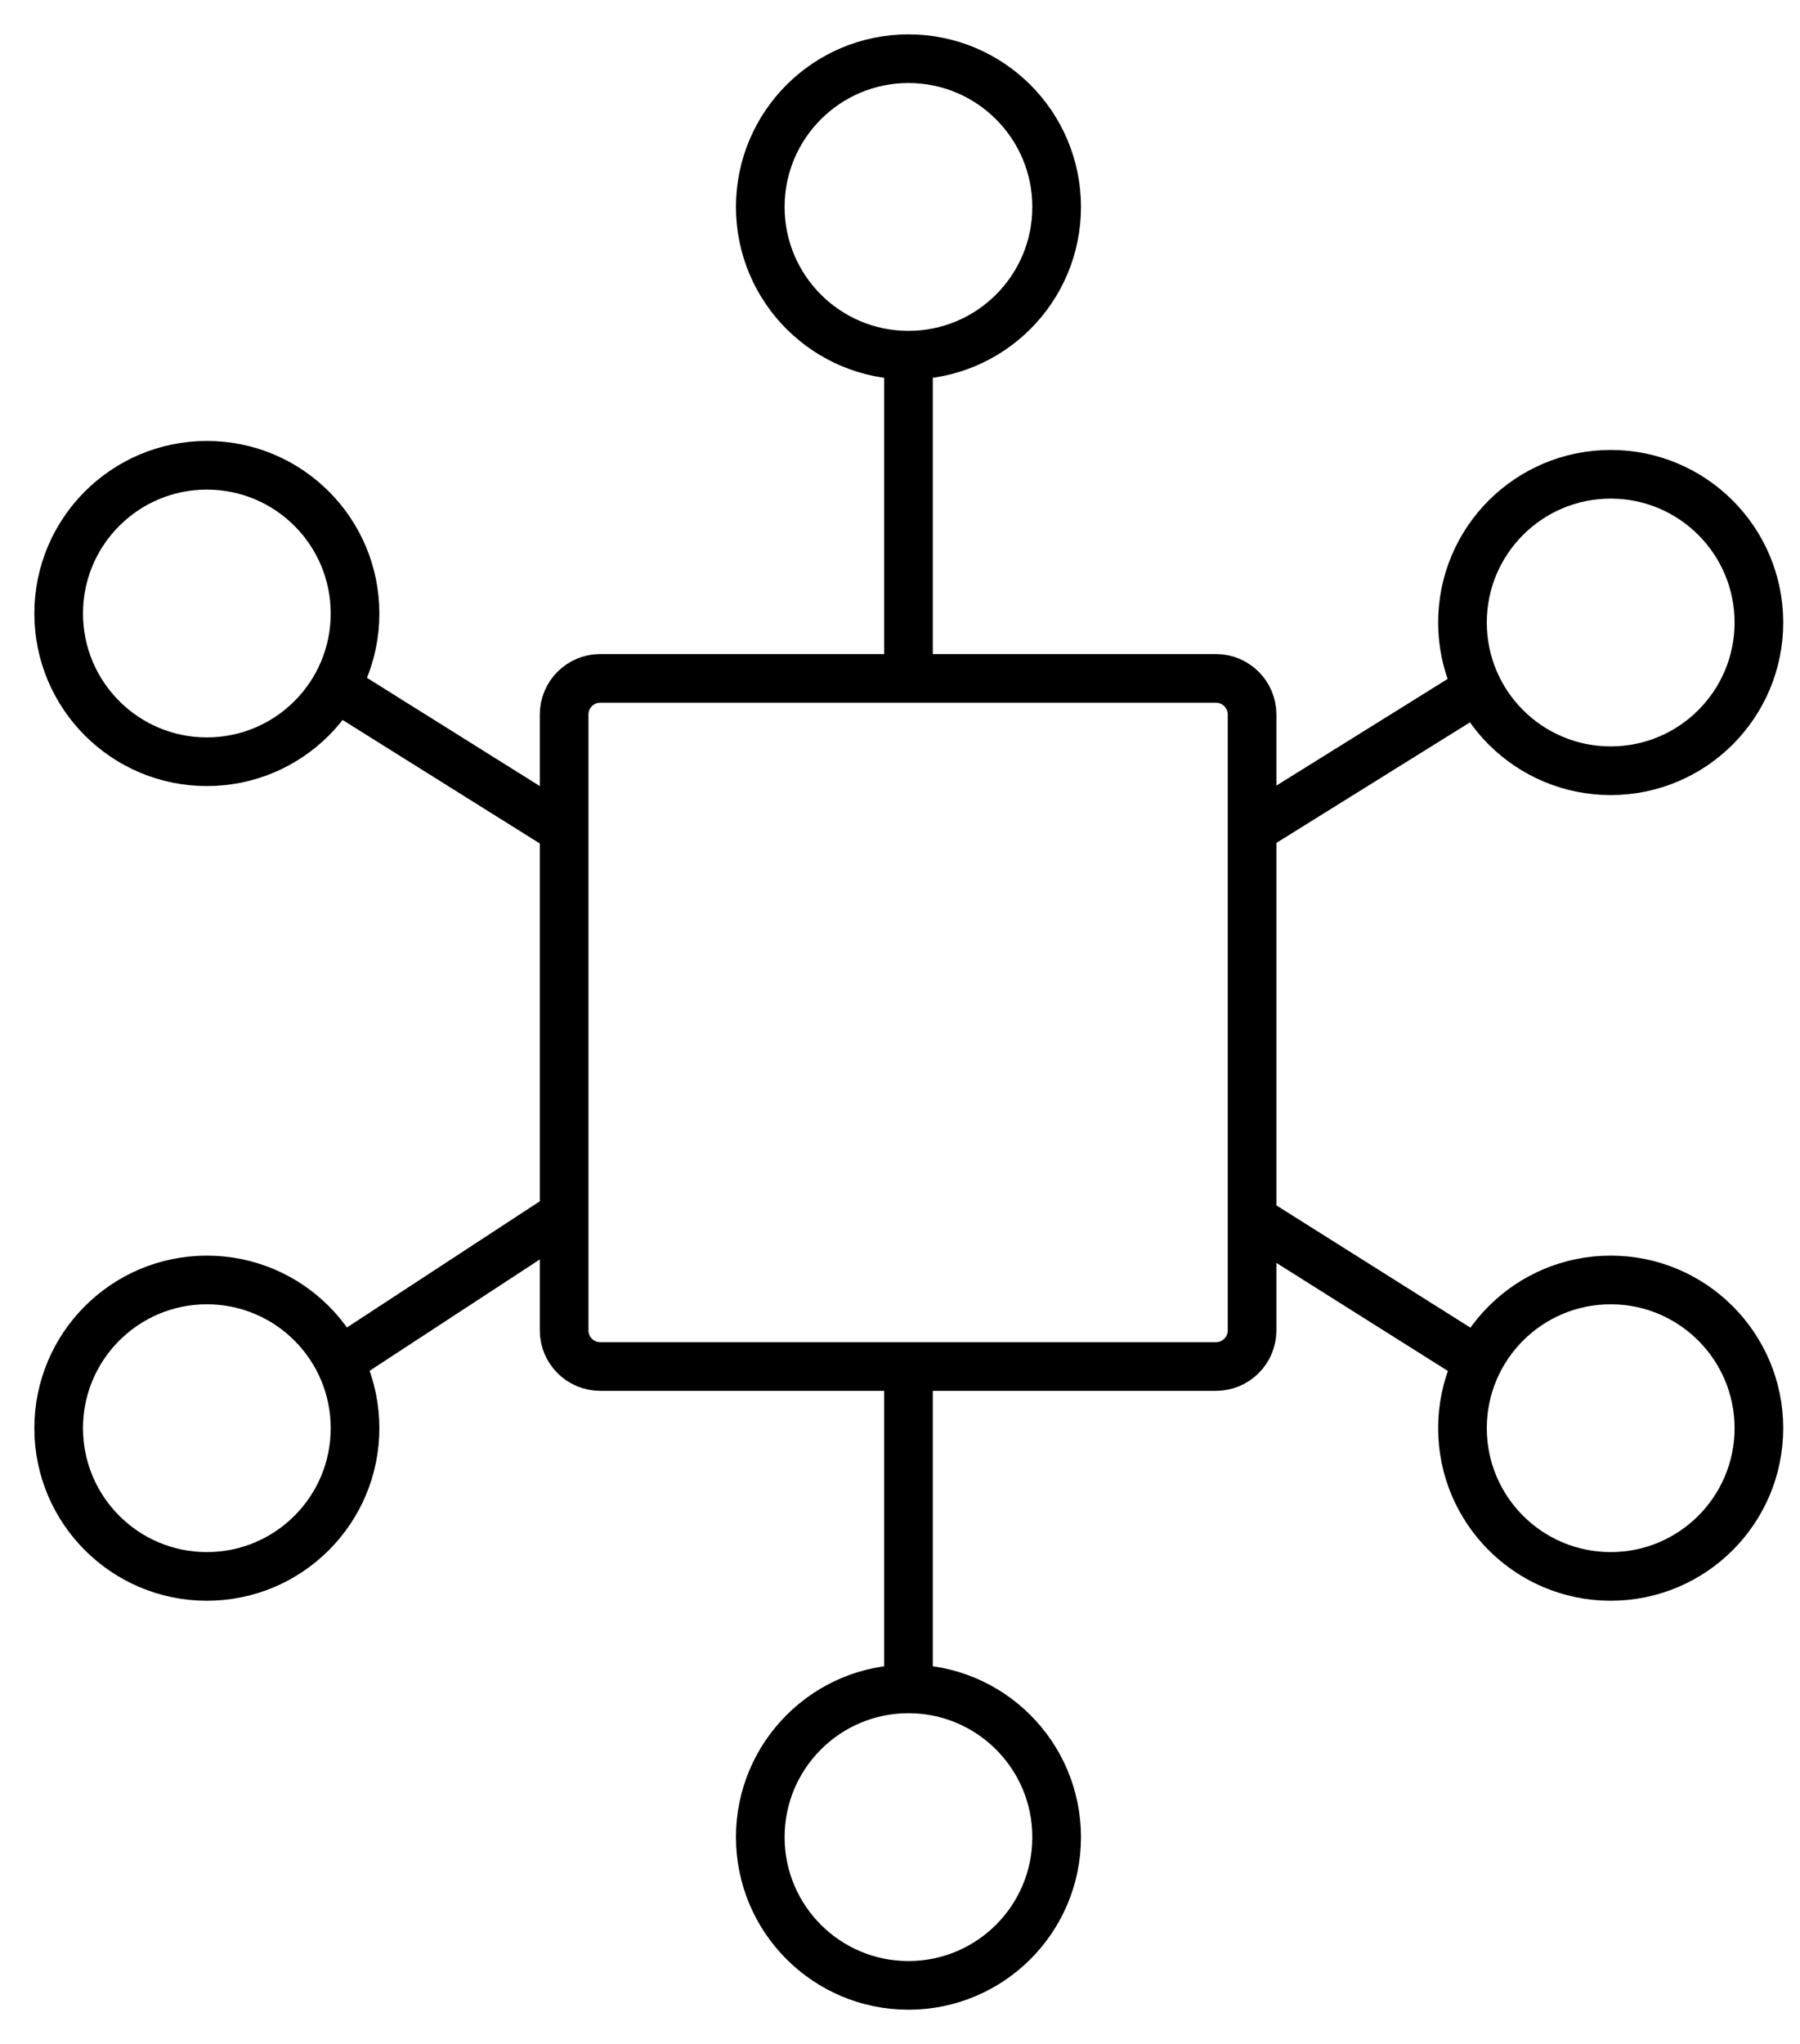
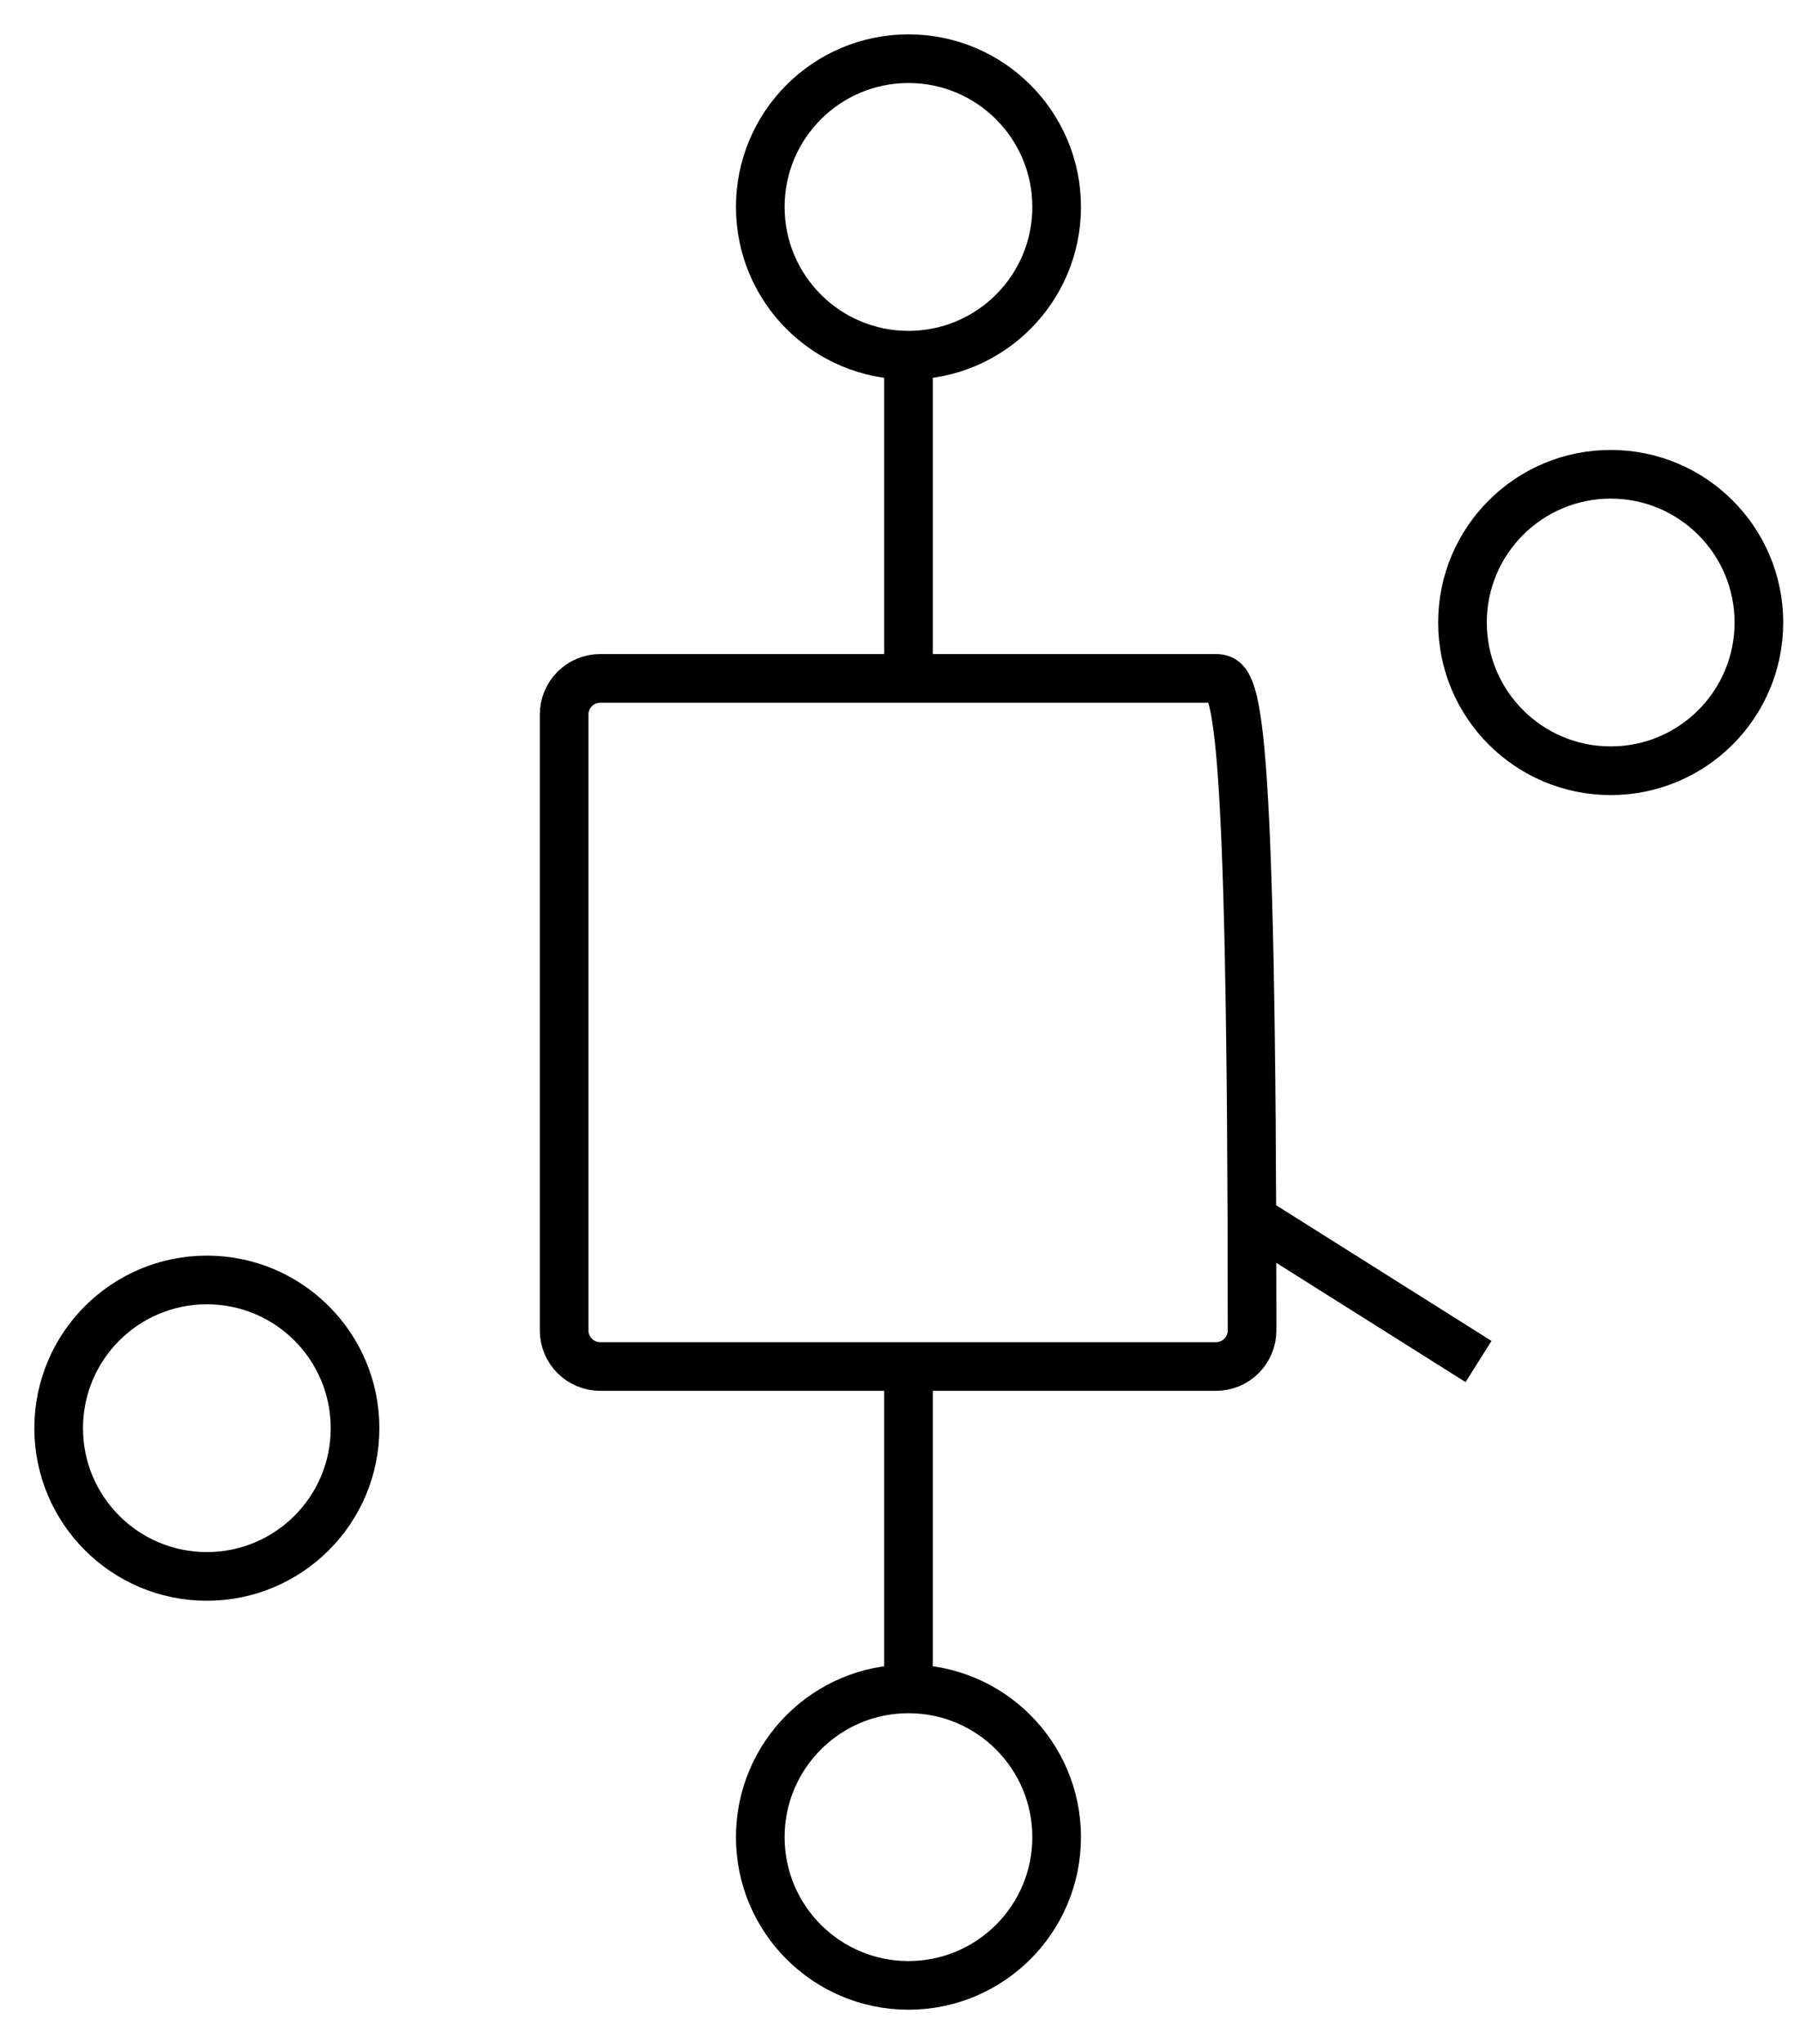
<svg xmlns="http://www.w3.org/2000/svg" width="37" height="42" viewBox="0 0 37 42" fill="none">
  <g clip-path="url(#clip0_2128_869)">
    <path d="M18.674 7.299C20.356 7.299 21.72 5.935 21.72 4.253C21.72 2.57 20.356 1.206 18.674 1.206C16.992 1.206 15.628 2.57 15.628 4.253C15.628 5.935 16.992 7.299 18.674 7.299Z" stroke="black" stroke-miterlimit="10" />
    <path d="M33.109 15.838C34.791 15.838 36.155 14.475 36.155 12.792C36.155 11.11 34.791 9.746 33.109 9.746C31.426 9.746 30.062 11.11 30.062 12.792C30.062 14.475 31.426 15.838 33.109 15.838Z" stroke="black" stroke-miterlimit="10" />
-     <path d="M33.109 32.394C34.791 32.394 36.155 31.03 36.155 29.348C36.155 27.666 34.791 26.302 33.109 26.302C31.426 26.302 30.062 27.666 30.062 29.348C30.062 31.03 31.426 32.394 33.109 32.394Z" stroke="black" stroke-miterlimit="10" />
    <path d="M18.674 40.798C20.356 40.798 21.72 39.434 21.72 37.752C21.72 36.069 20.356 34.705 18.674 34.705C16.992 34.705 15.628 36.069 15.628 37.752C15.628 39.434 16.992 40.798 18.674 40.798Z" stroke="black" stroke-miterlimit="10" />
    <path d="M4.252 32.394C5.935 32.394 7.298 31.03 7.298 29.348C7.298 27.666 5.935 26.302 4.252 26.302C2.57 26.302 1.206 27.666 1.206 29.348C1.206 31.03 2.57 32.394 4.252 32.394Z" stroke="black" stroke-miterlimit="10" />
-     <path d="M4.252 15.653C5.935 15.653 7.298 14.289 7.298 12.607C7.298 10.924 5.935 9.561 4.252 9.561C2.57 9.561 1.206 10.924 1.206 12.607C1.206 14.289 2.57 15.653 4.252 15.653Z" stroke="black" stroke-miterlimit="10" />
-     <path d="M24.994 13.94H12.339C11.928 13.94 11.596 14.273 11.596 14.683V27.338C11.596 27.748 11.928 28.081 12.339 28.081H24.994C25.404 28.081 25.737 27.748 25.737 27.338V14.683C25.737 14.273 25.404 13.94 24.994 13.94Z" stroke="black" stroke-miterlimit="10" />
+     <path d="M24.994 13.94H12.339C11.928 13.94 11.596 14.273 11.596 14.683V27.338C11.596 27.748 11.928 28.081 12.339 28.081H24.994C25.404 28.081 25.737 27.748 25.737 27.338C25.737 14.273 25.404 13.94 24.994 13.94Z" stroke="black" stroke-miterlimit="10" />
    <path d="M18.674 7.295V13.94" stroke="black" stroke-miterlimit="10" />
    <path d="M18.674 34.706V28.081" stroke="black" stroke-miterlimit="10" />
    <path d="M25.712 25.03L30.392 27.978" stroke="black" stroke-miterlimit="10" />
-     <path d="M30.384 14.15L25.736 17.044" stroke="black" stroke-miterlimit="10" />
-     <path d="M6.895 14.113L11.596 17.056" stroke="black" stroke-miterlimit="10" />
-     <path d="M6.969 27.982L11.596 24.956" stroke="black" stroke-miterlimit="10" />
  </g>
  <defs>
    <clipPath id="clip0_2128_869">
      <rect width="37" height="42" fill="white" />
    </clipPath>
  </defs>
</svg>